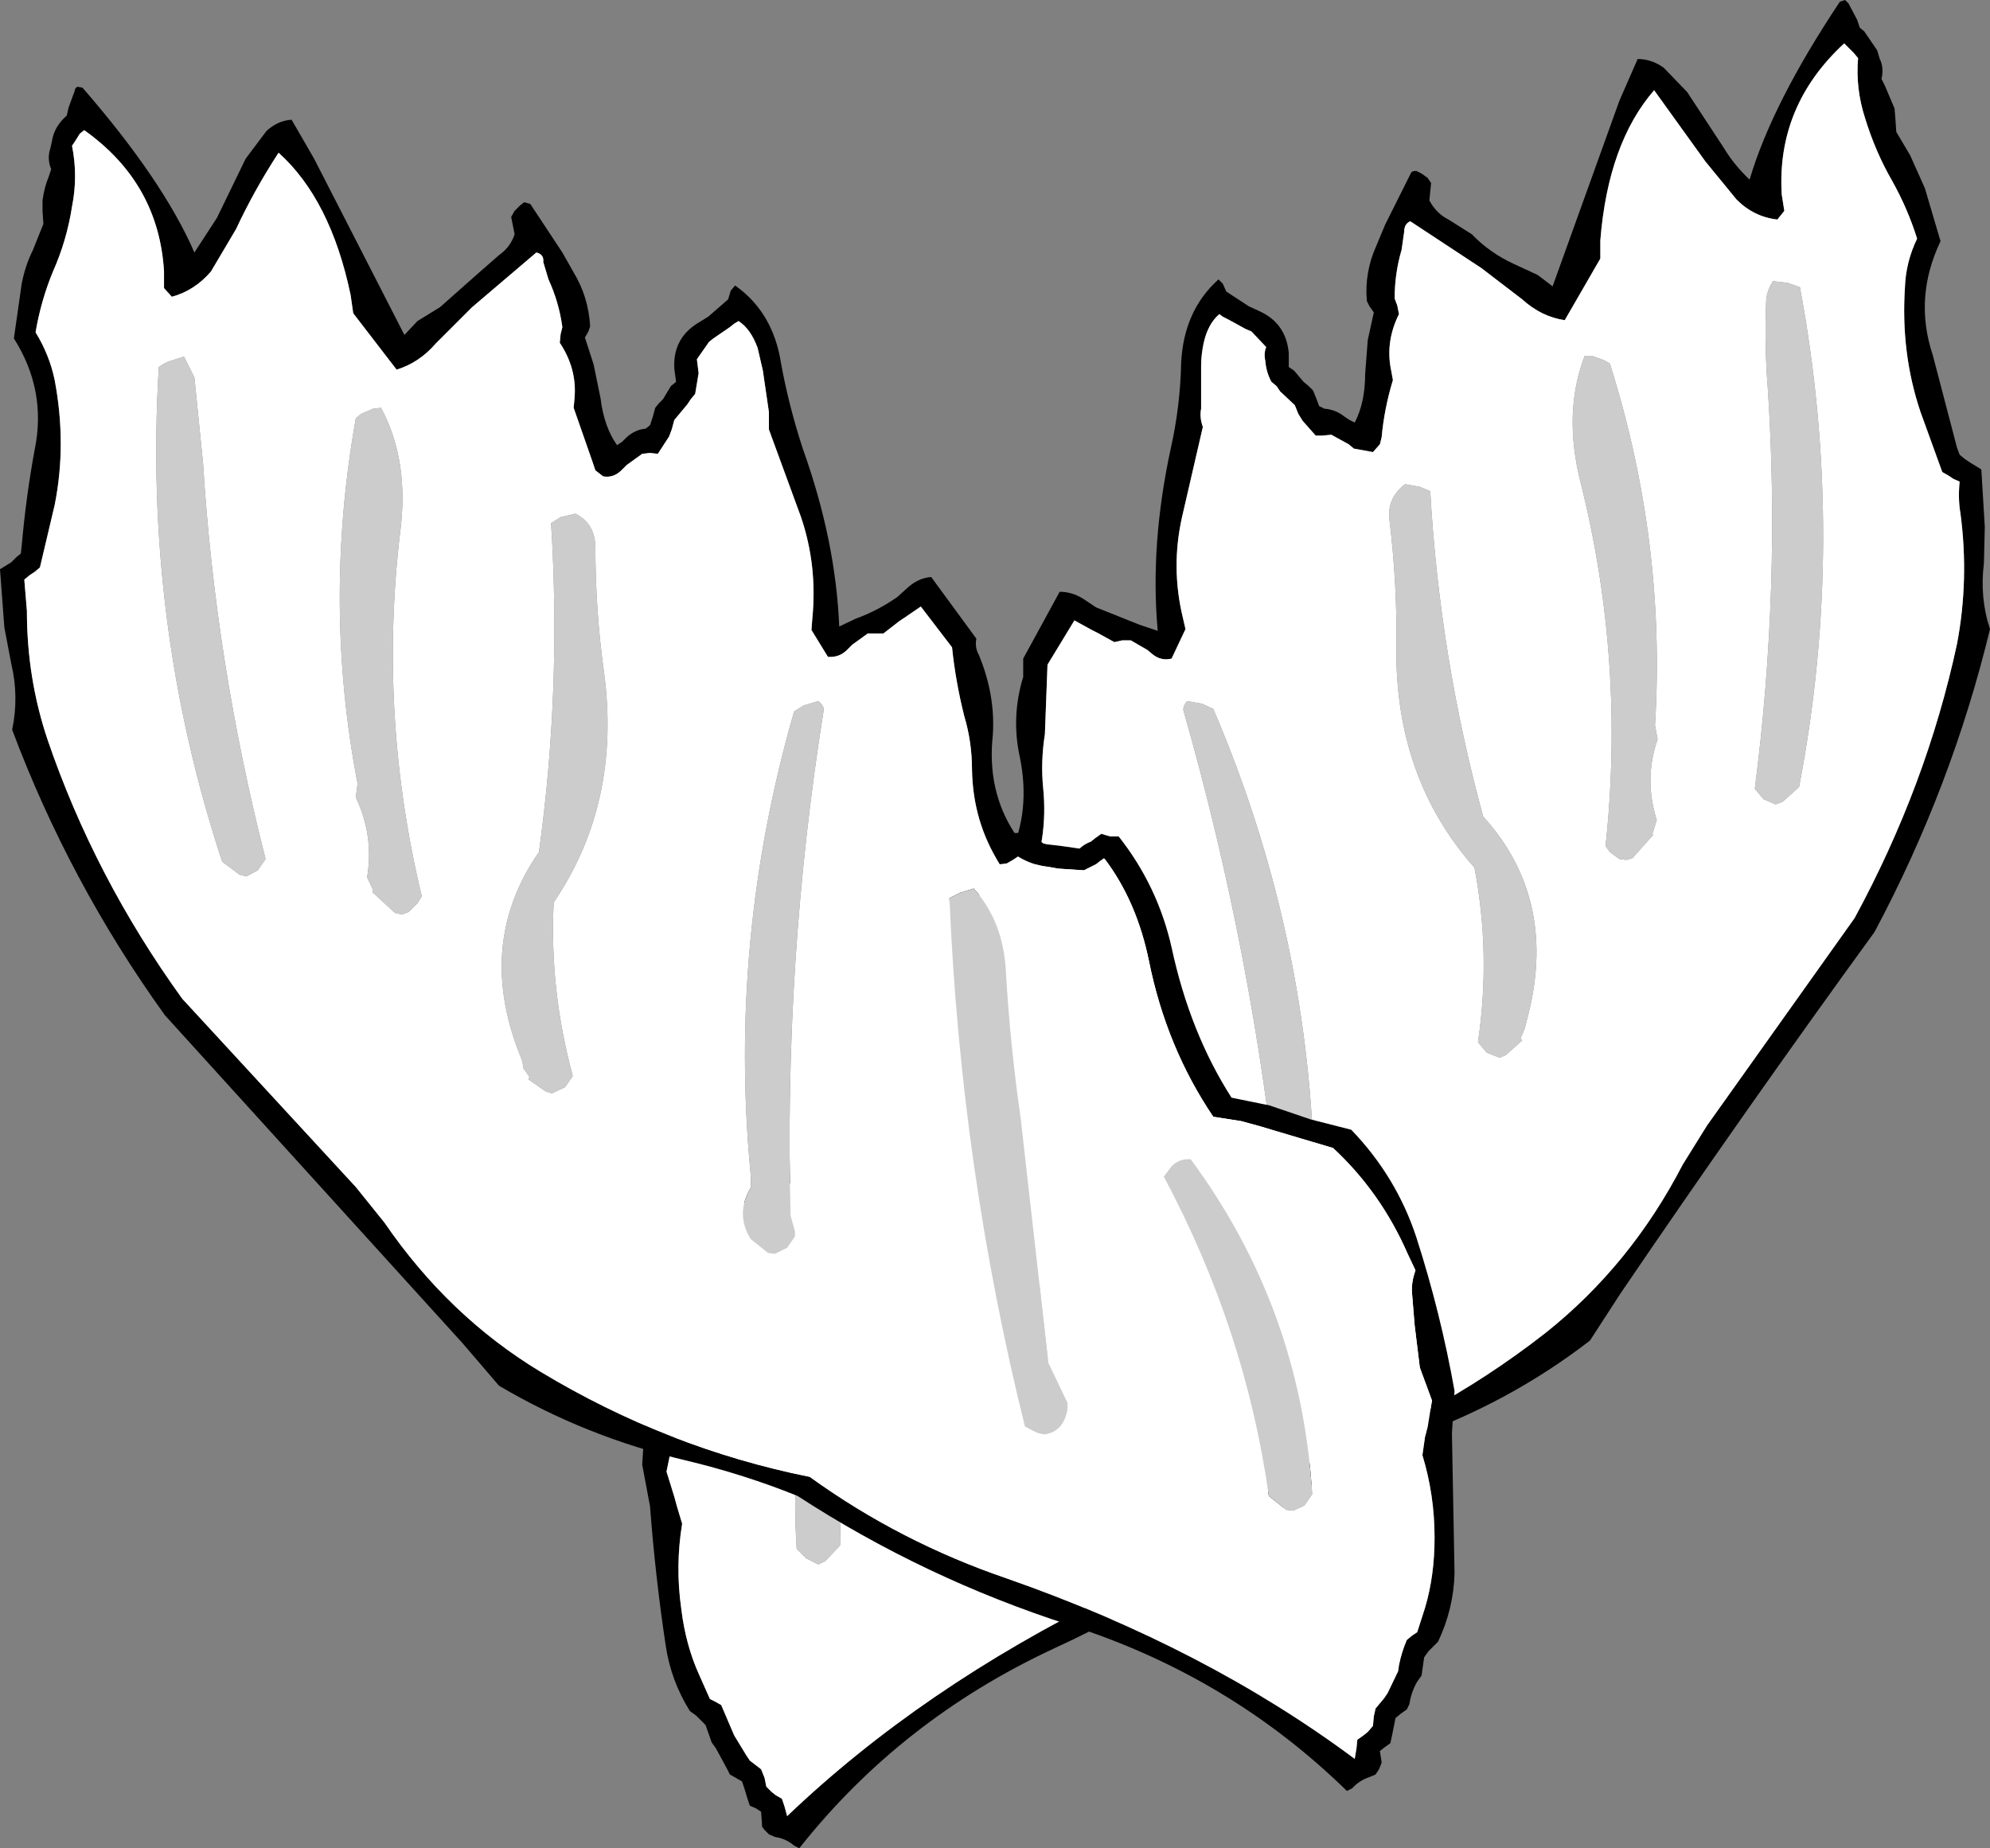
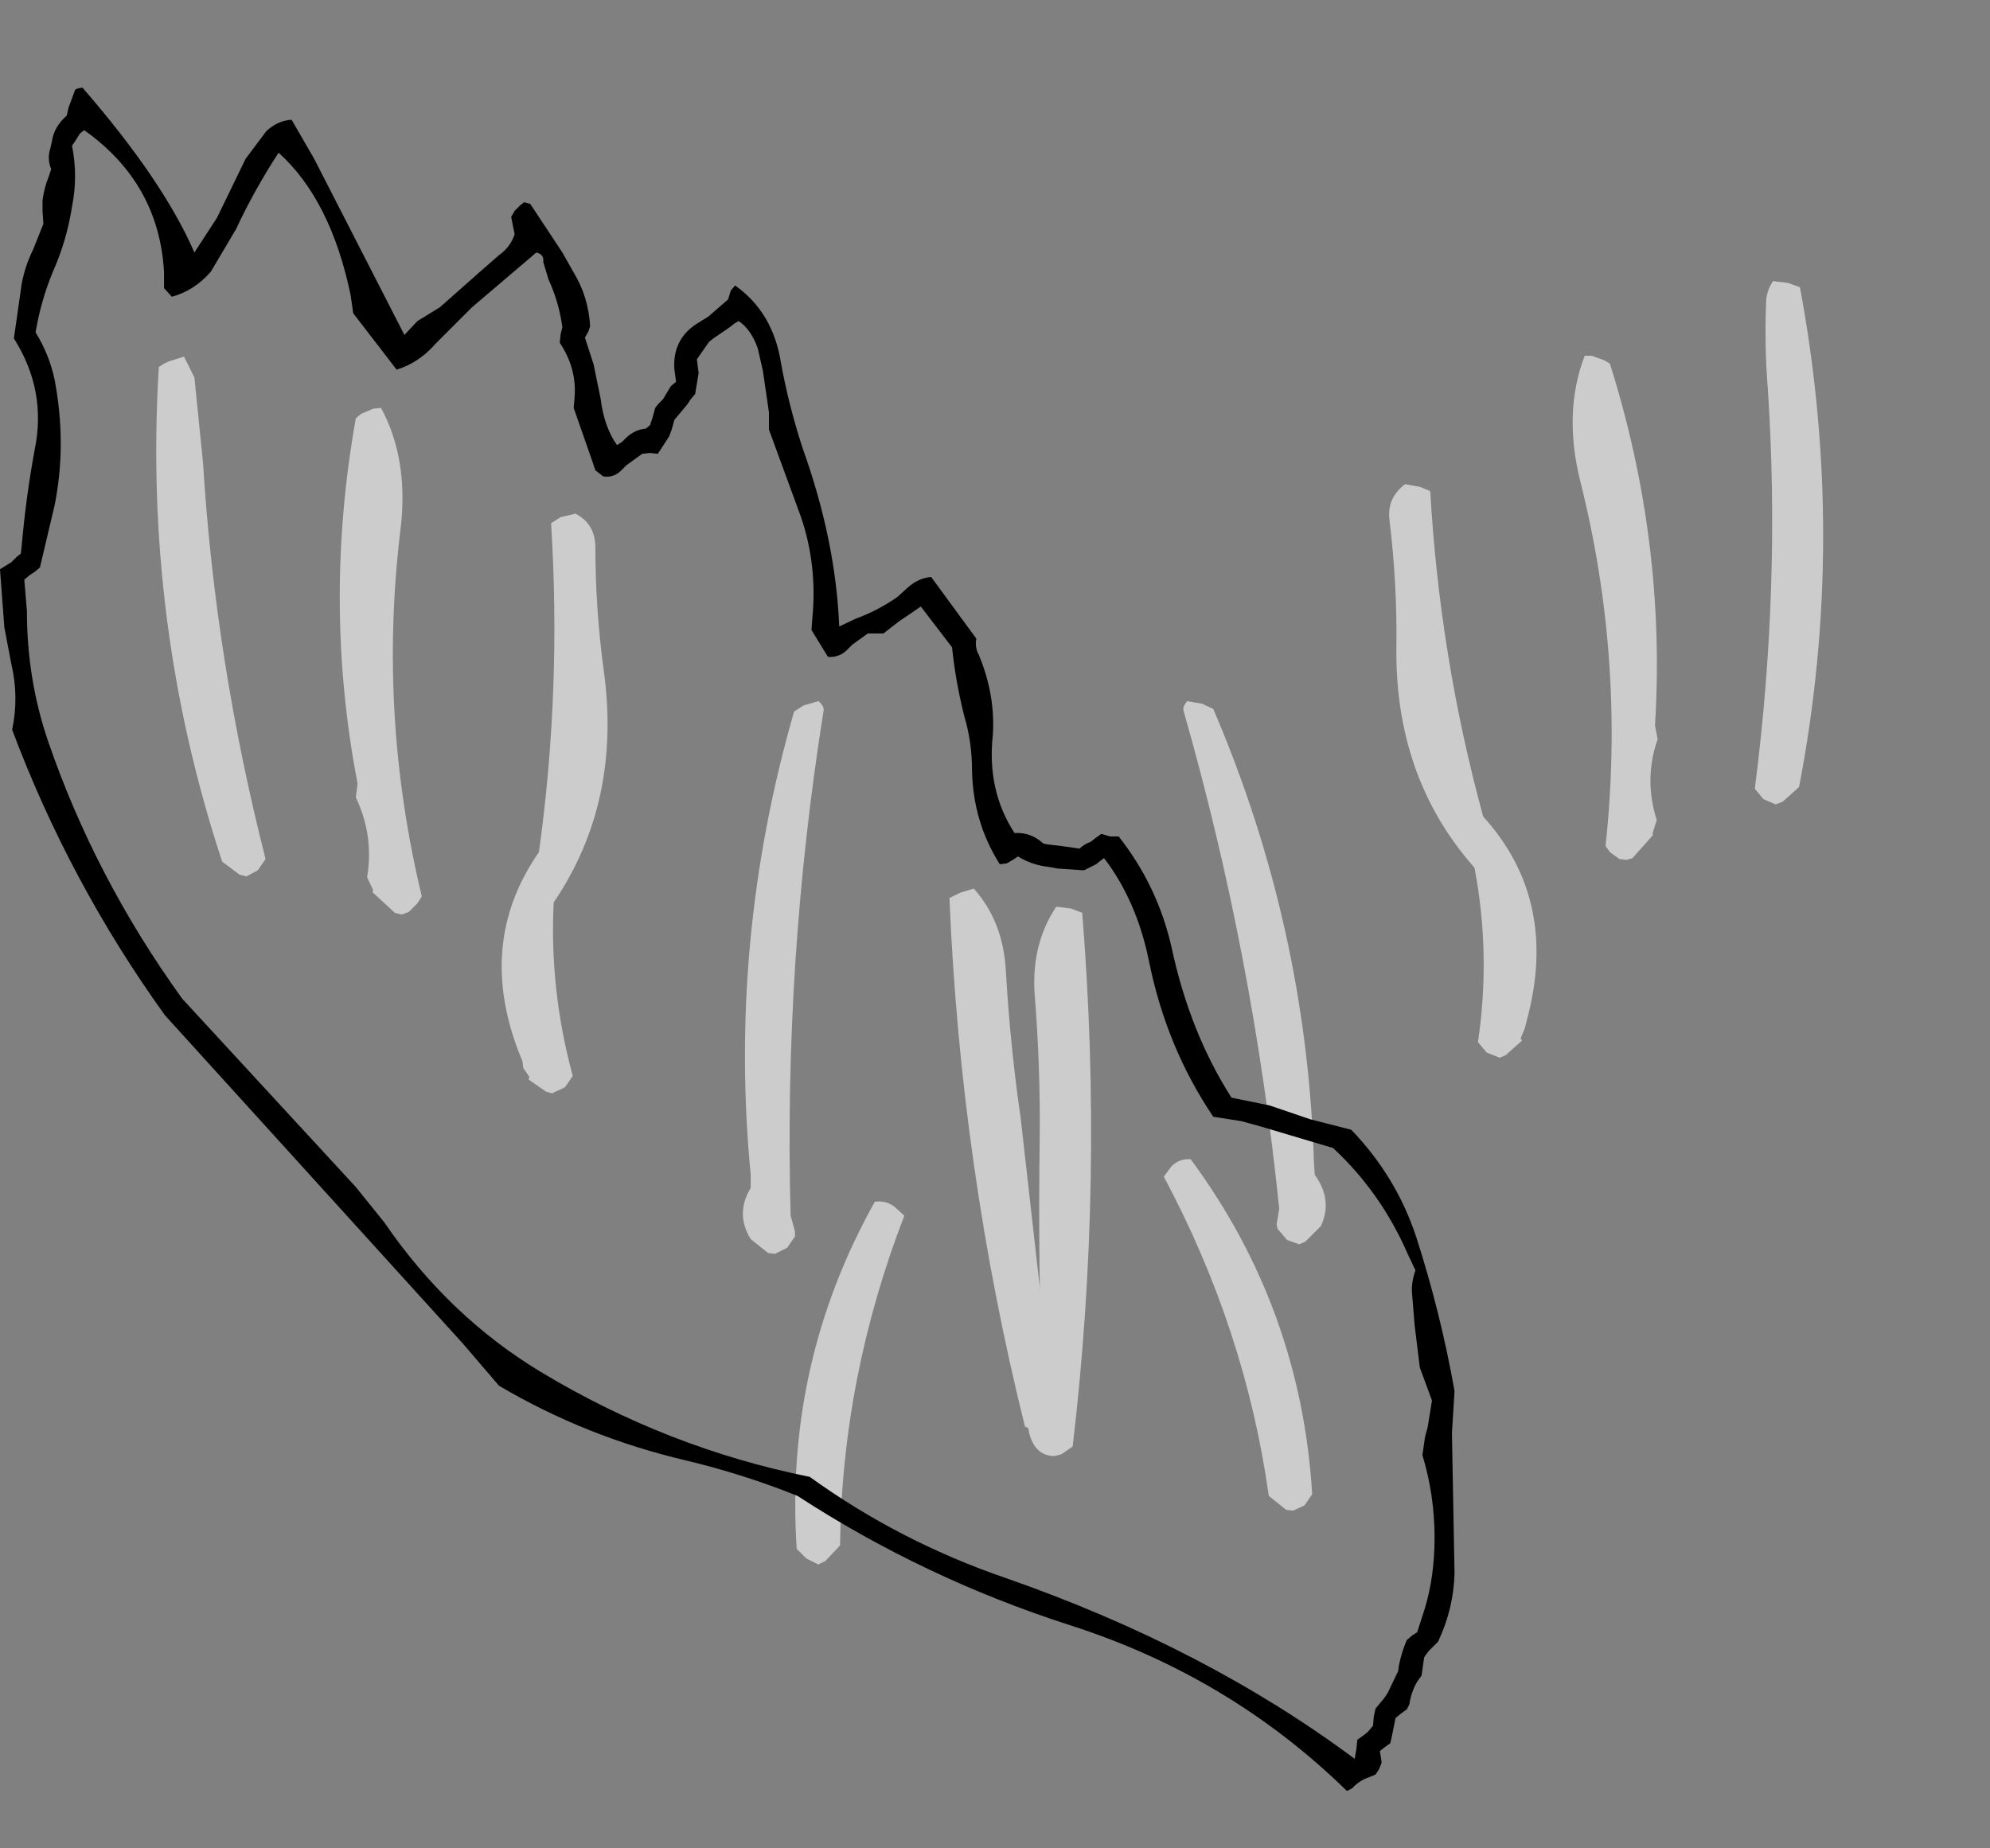
<svg xmlns="http://www.w3.org/2000/svg" height="106.5px" width="114.65px">
  <rect width="100%" height="100%" fill="#808080" stroke="none" />
  <g transform="matrix(1.0, 0.0, 0.0, 1.0, -213.25, -19.65)">
-     <path d="M327.55 52.1 Q327.3 54.1 327.9 55.9 325.7 65.0 321.25 73.35 313.8 83.6 306.6 94.2 L304.85 96.9 Q300.25 100.45 294.65 102.45 291.45 103.7 288.55 105.35 281.9 111.0 273.95 114.65 265.15 118.75 259.3 126.15 L259.0 126.0 Q258.55 125.6 257.9 125.5 L257.55 125.35 257.3 125.1 257.15 124.9 257.15 124.75 257.1 124.05 256.8 123.85 256.45 123.7 256.3 123.25 256.15 122.75 256.0 122.3 255.65 122.1 255.3 121.9 255.15 121.6 254.5 120.4 254.25 120.05 253.9 119.05 253.6 118.75 253.35 118.5 253.0 118.25 Q251.9 116.5 251.6 114.45 251.0 110.45 250.7 106.45 L250.25 104.05 Q250.5 99.45 251.35 95.0 252.05 91.4 254.3 88.35 L256.5 87.5 Q257.65 86.9 258.85 86.45 L260.85 85.7 Q262.85 81.65 263.3 76.7 263.6 73.05 265.45 69.95 L266.0 69.85 266.5 69.7 266.85 69.85 267.15 70.05 267.85 70.3 268.8 70.1 269.7 69.9 269.8 69.8 Q270.45 69.05 271.4 69.0 272.65 66.4 272.0 63.25 271.5 60.95 272.2 58.65 L272.2 57.6 274.3 53.75 Q275.1 53.75 275.8 54.25 L276.4 54.65 278.9 55.65 279.95 56.0 Q279.5 51.05 280.7 45.5 281.25 43.05 281.3 40.55 281.45 37.55 283.45 35.75 L283.7 36.0 283.9 36.45 285.2 37.3 285.85 37.6 Q287.35 38.3 287.5 40.0 L287.5 40.8 287.8 41.0 288.35 41.65 288.65 41.9 288.9 42.15 289.1 42.65 289.25 43.05 289.55 43.2 Q290.2 43.25 290.7 43.65 L291.0 43.85 291.3 44.0 Q291.9 42.85 291.9 41.2 L292.05 39.25 292.4 37.65 292.15 37.3 292.0 37.0 Q291.85 35.35 292.55 33.8 L293.05 32.6 294.55 29.6 Q294.6 29.5 294.85 29.5 L295.15 29.65 295.5 29.9 295.7 30.2 295.6 31.2 Q296.0 31.95 296.7 32.3 L298.05 33.15 Q299.05 34.2 300.45 34.85 L301.85 35.5 302.7 36.15 306.55 25.45 307.6 23.05 Q308.4 23.05 309.1 23.55 L310.45 24.95 312.55 28.15 Q313.15 29.15 314.05 30.0 315.35 25.6 319.25 19.75 L319.55 19.65 319.75 19.85 320.25 20.8 320.4 21.25 320.65 21.45 321.4 22.55 321.55 23.05 Q321.8 23.55 321.65 24.2 L321.85 24.6 322.4 25.9 322.45 26.5 322.5 27.25 323.3 28.6 324.15 30.5 325.05 33.55 Q323.5 36.8 324.6 40.1 L326.0 45.45 326.15 45.85 326.45 46.1 326.75 46.3 327.4 46.7 327.6 50.0 327.55 52.1 M266.4 71.15 Q264.9 73.75 264.65 77.25 264.25 82.35 262.05 86.6 L260.55 87.1 259.45 87.55 257.25 88.5 255.45 89.25 Q253.05 92.15 251.95 95.9 L251.65 96.85 252.0 98.1 252.1 100.0 252.05 102.5 251.65 104.45 252.1 105.9 252.25 106.45 252.55 107.45 Q252.15 109.9 252.5 112.35 252.75 114.45 253.55 116.2 L254.15 117.55 254.45 117.7 254.8 117.9 255.4 119.3 255.55 119.65 256.25 120.8 256.45 121.1 257.1 121.6 257.3 122.1 257.4 122.6 257.7 122.9 257.95 123.1 258.3 123.3 258.45 123.75 258.6 124.3 Q266.35 116.9 277.25 111.55 283.05 108.7 287.7 104.3 295.65 101.65 302.3 96.45 307.2 92.55 310.2 86.75 L311.6 84.5 320.1 72.55 Q324.25 64.9 326.0 56.75 326.7 53.05 326.2 49.25 326.05 48.4 326.15 47.4 L325.8 47.25 325.5 47.05 325.15 46.85 323.9 43.4 Q322.75 40.0 323.0 36.2 323.05 34.75 323.7 33.4 323.15 31.65 322.25 30.05 321.3 28.4 320.7 26.45 320.15 24.75 320.3 23.0 L320.05 22.7 319.75 22.4 319.5 22.15 Q315.6 25.75 315.9 30.85 L316.05 31.8 315.65 32.3 Q314.3 32.15 313.3 31.15 L311.5 28.95 308.55 24.85 Q305.9 27.9 305.45 33.5 L305.45 34.55 303.4 38.1 Q302.05 37.9 300.95 36.9 L298.6 35.1 294.5 32.4 Q294.15 32.55 294.15 33.0 L294.0 34.05 Q293.6 35.4 293.6 36.85 L293.75 37.25 293.85 37.75 Q293.05 39.35 293.4 41.0 L293.5 41.55 Q293.0 43.2 292.85 44.85 L292.75 45.25 292.35 45.7 291.25 45.5 290.95 45.25 289.95 44.7 289.45 44.75 289.05 44.75 288.3 43.9 288.05 43.5 287.85 43.0 287.0 42.2 286.8 41.9 286.5 41.65 Q286.2 41.1 286.15 40.45 286.05 40.0 286.2 39.65 L285.35 38.75 285.0 38.6 284.0 38.05 283.7 37.9 283.5 37.75 Q282.85 38.3 282.6 39.4 282.45 40.1 282.45 40.75 L282.45 43.2 Q282.35 43.7 282.55 44.25 L281.35 49.45 Q280.7 52.35 281.4 55.25 L281.55 55.9 280.75 57.6 Q280.15 57.75 279.65 57.35 L279.35 57.1 278.4 56.55 277.9 56.55 277.45 56.65 276.45 56.1 276.15 55.95 275.15 55.4 273.6 57.95 273.45 61.95 Q273.2 63.55 273.35 65.05 273.65 68.05 272.5 70.7 L272.05 70.7 271.65 70.55 271.35 70.4 269.7 71.25 269.15 71.35 267.7 71.65 267.0 71.4 266.7 71.2 266.45 71.1 266.4 71.15" fill="#000000" fill-rule="evenodd" stroke="none" />
-     <path d="M266.7 71.2 L267.0 71.4 267.7 71.65 269.15 71.35 269.7 71.25 271.35 70.4 271.65 70.55 272.05 70.7 272.5 70.7 Q273.65 68.05 273.35 65.05 273.2 63.55 273.45 61.95 L273.6 57.95 275.15 55.4 276.15 55.95 276.45 56.1 277.45 56.65 277.9 56.55 278.4 56.55 279.35 57.1 279.65 57.35 Q280.15 57.75 280.75 57.6 L281.55 55.9 281.4 55.25 Q280.7 52.35 281.35 49.45 L282.55 44.25 Q282.35 43.7 282.45 43.2 L282.45 40.75 Q282.45 40.1 282.6 39.4 282.85 38.3 283.5 37.75 L283.7 37.9 284.0 38.05 285.0 38.6 285.35 38.75 286.2 39.65 Q286.05 40.0 286.15 40.45 286.2 41.1 286.5 41.65 L286.8 41.9 287.0 42.2 287.85 43.0 288.05 43.5 288.3 43.9 289.05 44.75 289.45 44.75 289.95 44.7 290.95 45.25 291.25 45.5 292.35 45.7 292.75 45.25 292.85 44.85 Q293.0 43.2 293.5 41.55 L293.4 41.0 Q293.05 39.35 293.85 37.75 L293.75 37.25 293.6 36.85 Q293.6 35.4 294.0 34.05 L294.15 33.0 Q294.15 32.55 294.5 32.4 L298.6 35.1 300.95 36.9 Q302.05 37.9 303.4 38.1 L305.45 34.55 305.45 33.5 Q305.9 27.9 308.55 24.85 L311.5 28.95 313.3 31.15 Q314.3 32.15 315.65 32.3 L316.05 31.8 315.9 30.85 Q315.6 25.75 319.5 22.15 L319.75 22.4 320.05 22.7 320.3 23.0 Q320.15 24.75 320.7 26.45 321.3 28.4 322.25 30.05 323.15 31.65 323.7 33.4 323.05 34.75 323.0 36.2 322.75 40.0 323.9 43.4 L325.15 46.85 325.5 47.05 325.8 47.25 326.15 47.4 Q326.05 48.4 326.2 49.25 326.7 53.05 326.0 56.75 324.25 64.9 320.1 72.55 L311.6 84.5 310.2 86.75 Q307.2 92.55 302.3 96.45 295.65 101.65 287.7 104.3 283.05 108.7 277.25 111.55 266.35 116.9 258.6 124.3 L258.45 123.75 258.3 123.3 257.95 123.1 257.7 122.9 257.4 122.6 257.3 122.1 257.1 121.6 256.45 121.1 256.25 120.8 255.55 119.65 255.4 119.3 254.8 117.9 254.45 117.7 254.15 117.55 253.55 116.2 Q252.75 114.45 252.5 112.35 252.15 109.9 252.55 107.45 L252.25 106.45 252.1 105.9 251.65 104.45 252.05 102.5 252.1 100.0 252.0 98.1 251.65 96.85 251.95 95.9 Q253.05 92.15 255.45 89.25 L257.25 88.5 259.45 87.55 260.55 87.1 262.05 86.6 Q264.25 82.35 264.65 77.25 264.9 73.75 266.4 71.15 L266.7 71.2 M265.35 89.7 L264.8 89.2 Q264.3 88.8 263.65 88.9 258.45 98.2 259.15 108.9 L259.7 109.45 260.4 109.8 260.8 109.6 261.65 108.7 Q261.75 99.05 265.35 89.7 M273.3 99.55 Q272.65 100.75 272.5 102.0 L272.55 102.25 Q272.9 103.55 274.0 103.55 L274.4 103.45 275.05 103.0 Q276.85 87.75 275.6 72.25 L274.95 72.0 274.1 71.9 Q272.7 74.0 272.85 76.8 273.2 81.15 273.15 85.3 273.05 92.4 273.3 99.55 M288.45 91.2 L289.35 90.3 Q290.05 88.8 289.0 87.35 L288.95 86.65 Q288.55 73.1 283.15 60.5 L282.5 60.2 281.65 60.05 Q281.35 60.4 281.45 60.65 285.45 74.65 286.95 89.3 L286.8 90.2 286.85 90.45 287.4 91.1 288.1 91.35 288.45 91.2 M300.0 80.45 L300.95 79.6 300.85 79.5 301.1 78.9 301.2 78.5 Q303.1 71.55 298.7 66.7 296.2 57.55 295.65 47.95 L295.05 47.7 294.2 47.55 Q293.15 48.35 293.3 49.6 293.75 53.3 293.7 56.9 293.6 64.45 298.2 69.65 299.15 74.65 298.4 79.7 L298.9 80.3 299.65 80.6 300.0 80.45 M308.5 67.75 L308.45 67.7 308.7 66.9 Q307.95 64.55 308.75 62.25 L308.6 61.45 Q309.25 50.9 306.0 40.6 L305.65 40.4 304.95 40.15 304.55 40.15 Q303.3 43.4 304.3 47.4 306.9 57.75 305.75 68.4 L306.0 68.75 306.55 69.15 306.95 69.2 307.3 69.1 308.5 67.75 M315.55 66.0 L315.95 65.85 316.9 65.0 Q319.65 50.7 316.95 36.2 L316.25 35.95 315.4 35.85 Q315.0 36.45 315.0 37.1 314.9 39.6 315.1 42.05 315.85 53.45 314.35 65.1 L314.85 65.7 315.55 66.0" fill="#ffffff" fill-rule="evenodd" stroke="none" />
    <path d="M315.55 66.0 L314.85 65.7 314.35 65.1 Q315.85 53.45 315.1 42.05 314.9 39.6 315.0 37.1 315.0 36.45 315.4 35.85 L316.25 35.95 316.95 36.2 Q319.65 50.7 316.9 65.0 L315.95 65.85 315.55 66.0 M308.5 67.75 L307.3 69.1 306.95 69.2 306.55 69.15 306.0 68.75 305.75 68.4 Q306.9 57.75 304.3 47.4 303.3 43.4 304.55 40.15 L304.95 40.15 305.65 40.4 306.0 40.6 Q309.25 50.9 308.6 61.45 L308.75 62.25 Q307.95 64.55 308.7 66.9 L308.45 67.7 308.5 67.75 M300.0 80.45 L299.65 80.6 298.9 80.3 298.4 79.7 Q299.15 74.65 298.2 69.65 293.6 64.45 293.7 56.9 293.75 53.3 293.3 49.6 293.15 48.35 294.2 47.55 L295.05 47.7 295.65 47.95 Q296.2 57.55 298.7 66.7 303.1 71.55 301.2 78.5 L301.1 78.9 300.85 79.5 300.95 79.6 300.0 80.45 M288.45 91.2 L288.1 91.35 287.4 91.1 286.85 90.45 286.8 90.2 286.95 89.3 Q285.45 74.65 281.45 60.65 281.35 60.4 281.65 60.05 L282.5 60.2 283.15 60.5 Q288.55 73.1 288.95 86.65 L289.0 87.35 Q290.05 88.8 289.35 90.3 L288.45 91.2 M273.3 99.55 Q273.05 92.4 273.15 85.3 273.2 81.15 272.85 76.8 272.7 74.0 274.1 71.9 L274.95 72.0 275.6 72.25 Q276.85 87.75 275.05 103.0 L274.4 103.45 274.0 103.55 Q272.9 103.55 272.55 102.25 L272.5 102.0 Q272.65 100.75 273.3 99.55 M265.35 89.7 Q261.75 99.05 261.65 108.7 L260.8 109.6 260.4 109.8 259.7 109.45 259.15 108.9 Q258.45 98.2 263.65 88.9 264.3 88.8 264.8 89.2 L265.35 89.7" fill="#cccccc" fill-rule="evenodd" stroke="none" />
-     <path d="M213.9 57.9 Q214.35 59.8 213.95 61.7 217.25 70.5 222.75 78.15 L239.9 97.05 242.0 99.5 Q247.0 102.45 252.75 103.8 256.1 104.6 259.2 105.85 266.5 110.6 274.9 113.3 284.1 116.25 290.85 122.85 L291.15 122.7 Q291.55 122.25 292.15 122.05 L292.5 121.9 292.7 121.6 292.8 121.35 292.85 121.2 292.75 120.55 293.0 120.35 293.35 120.1 293.45 119.65 293.55 119.15 293.65 118.65 293.95 118.4 294.3 118.15 294.45 117.85 Q294.55 117.15 294.9 116.55 L295.15 116.2 295.3 115.15 295.55 114.8 295.8 114.55 296.1 114.25 Q297.0 112.35 297.05 110.3 L296.9 102.25 297.05 99.8 Q296.25 95.3 294.85 90.95 293.7 87.45 291.1 84.75 L288.75 84.15 286.4 83.35 284.2 82.9 Q281.8 79.15 280.75 74.25 279.95 70.7 277.7 67.85 L277.2 67.85 276.7 67.7 276.35 67.95 276.1 68.15 Q275.7 68.3 275.45 68.55 L274.4 68.4 273.55 68.3 273.35 68.25 Q272.65 67.6 271.7 67.65 270.1 65.2 270.45 62.0 270.6 59.7 269.65 57.4 269.4 56.95 269.5 56.45 L266.9 52.9 Q266.15 52.95 265.5 53.55 L264.95 54.05 Q263.8 54.85 262.55 55.3 L261.6 55.75 Q261.4 50.8 259.5 45.5 258.7 43.05 258.25 40.6 257.8 37.65 255.6 36.1 L255.35 36.4 255.2 36.9 254.05 37.9 253.4 38.3 Q252.0 39.2 252.1 40.9 L252.2 41.65 251.9 41.9 251.45 42.65 251.2 42.9 251.0 43.15 250.85 43.7 250.7 44.15 250.45 44.35 Q249.85 44.4 249.35 44.85 L249.1 45.1 248.8 45.3 Q248.05 44.25 247.85 42.6 L247.45 40.65 246.95 39.1 247.15 38.75 247.25 38.45 Q247.15 36.75 246.3 35.35 L245.65 34.2 243.8 31.4 243.45 31.3 243.2 31.5 242.9 31.8 242.7 32.15 242.9 33.15 Q242.65 33.9 242.0 34.35 L240.8 35.4 238.6 37.35 237.3 38.15 236.55 38.95 231.35 28.8 230.05 26.55 Q229.25 26.6 228.6 27.2 L227.4 28.8 225.75 32.2 224.45 34.2 Q222.65 30.05 218.0 24.7 L217.7 24.65 Q217.55 24.75 217.55 24.9 L217.2 25.85 217.1 26.3 216.85 26.55 Q216.35 27.1 216.25 27.75 L216.15 28.2 Q215.95 28.8 216.2 29.4 L216.05 29.85 Q215.8 30.45 215.7 31.2 L215.7 31.8 215.75 32.55 215.15 34.05 Q214.7 34.95 214.5 36.0 L214.05 39.15 Q215.95 42.15 215.25 45.55 214.75 48.25 214.5 51.1 L214.45 51.55 214.2 51.75 213.9 52.05 213.25 52.45 213.5 55.8 213.9 57.9 M276.9 69.15 Q278.75 71.6 279.45 75.05 280.45 80.0 283.15 84.0 L284.75 84.25 285.85 84.55 288.2 85.25 290.05 85.8 Q292.8 88.35 294.35 91.9 L294.8 92.85 Q294.55 93.55 294.6 94.15 L294.75 96.0 295.05 98.45 295.75 100.35 295.5 101.9 295.35 102.45 295.2 103.5 Q295.9 105.8 295.9 108.25 295.9 110.45 295.35 112.3 L294.9 113.7 294.6 113.9 294.3 114.15 Q294.0 114.85 293.85 115.6 L293.8 115.95 293.2 117.2 293.0 117.5 292.5 118.1 292.4 118.55 292.35 119.1 292.05 119.45 291.8 119.65 291.45 119.9 291.4 120.4 291.3 121.0 Q282.7 114.6 271.25 110.6 265.1 108.5 259.9 104.75 251.7 103.1 244.4 98.7 239.1 95.5 235.4 90.1 L233.75 88.05 223.75 77.2 Q218.7 70.2 216.0 62.3 214.8 58.75 214.8 54.85 L214.65 53.05 214.95 52.8 215.25 52.6 215.55 52.35 216.4 48.75 Q217.1 45.25 216.4 41.55 216.1 40.1 215.3 38.8 215.6 37.0 216.3 35.3 217.1 33.5 217.4 31.55 217.75 29.8 217.4 28.05 L217.6 27.75 217.85 27.35 218.1 27.15 Q222.4 30.2 222.7 35.3 L222.7 36.25 223.15 36.75 Q224.45 36.4 225.4 35.3 L226.85 32.85 Q227.9 30.6 229.3 28.45 232.3 31.15 233.45 36.65 L233.6 37.7 236.1 40.95 Q237.4 40.55 238.35 39.45 L240.45 37.35 244.15 34.2 Q244.6 34.3 244.55 34.75 L244.85 35.75 Q245.45 37.05 245.65 38.5 L245.55 38.9 245.5 39.4 Q246.5 40.9 246.35 42.6 L246.3 43.15 247.4 46.3 247.55 46.75 248.0 47.1 Q248.6 47.2 249.05 46.75 L249.35 46.45 250.25 45.8 250.7 45.75 251.15 45.8 251.8 44.8 251.95 44.4 252.1 43.85 252.85 42.95 253.05 42.65 253.3 42.35 253.5 41.15 253.4 40.35 254.1 39.35 254.35 39.15 255.3 38.5 255.55 38.3 255.8 38.15 Q256.5 38.6 256.9 39.7 L257.2 41.0 257.55 43.4 257.55 44.4 259.4 49.45 Q260.35 52.25 260.05 55.3 L260.0 55.95 260.95 57.5 Q261.6 57.55 262.05 57.1 L262.35 56.8 263.25 56.15 263.7 56.15 264.15 56.15 265.05 55.45 265.35 55.25 266.3 54.6 268.1 56.95 Q268.3 58.9 268.8 60.9 269.25 62.4 269.25 64.0 269.3 67.0 270.85 69.45 L271.25 69.4 271.6 69.2 271.9 69.0 Q272.7 69.5 273.65 69.6 L274.2 69.7 275.7 69.8 276.4 69.45 276.65 69.25 276.85 69.1 276.9 69.15" fill="#000000" fill-rule="evenodd" stroke="none" />
-     <path d="M276.65 69.25 L276.4 69.45 275.7 69.8 274.2 69.7 273.65 69.6 Q272.7 69.5 271.9 69.0 L271.6 69.2 271.25 69.4 270.85 69.45 Q269.3 67.0 269.25 64.0 269.25 62.4 268.8 60.9 268.3 58.9 268.1 56.95 L266.3 54.6 265.35 55.25 265.05 55.45 264.15 56.15 263.7 56.15 263.25 56.15 262.35 56.8 262.05 57.1 Q261.6 57.55 260.95 57.5 L260.0 55.95 260.05 55.3 Q260.35 52.25 259.4 49.45 L257.55 44.4 257.55 43.4 257.2 41.0 256.9 39.7 Q256.5 38.6 255.8 38.15 L255.55 38.3 255.3 38.5 254.35 39.15 254.1 39.35 253.4 40.35 253.5 41.15 253.3 42.35 253.05 42.65 252.85 42.95 252.1 43.85 251.95 44.4 251.8 44.8 251.15 45.8 250.7 45.75 250.25 45.8 249.35 46.45 249.05 46.75 Q248.6 47.2 248.0 47.1 L247.55 46.75 247.4 46.3 246.3 43.15 246.35 42.6 Q246.5 40.9 245.5 39.4 L245.55 38.9 245.65 38.5 Q245.45 37.05 244.85 35.75 L244.55 34.75 Q244.6 34.3 244.15 34.2 L240.45 37.35 238.35 39.45 Q237.4 40.55 236.1 40.95 L233.6 37.7 233.45 36.65 Q232.3 31.15 229.3 28.45 227.9 30.6 226.85 32.85 L225.4 35.3 Q224.45 36.4 223.15 36.75 L222.7 36.25 222.7 35.3 Q222.4 30.2 218.1 27.15 L217.85 27.35 217.6 27.75 217.4 28.05 Q217.75 29.8 217.4 31.55 217.1 33.5 216.3 35.3 215.6 37.0 215.3 38.8 216.1 40.1 216.4 41.55 217.1 45.25 216.4 48.75 L215.55 52.35 215.25 52.6 214.95 52.8 214.65 53.05 214.8 54.85 Q214.8 58.75 216.0 62.3 218.7 70.2 223.75 77.2 L233.75 88.05 235.4 90.1 Q239.1 95.5 244.4 98.7 251.7 103.1 259.9 104.75 265.1 108.5 271.25 110.6 282.7 114.6 291.3 121.0 L291.4 120.4 291.45 119.9 291.8 119.65 292.05 119.45 292.35 119.1 292.4 118.55 292.5 118.1 293.0 117.5 293.2 117.2 293.8 115.95 293.85 115.6 Q294.0 114.85 294.3 114.15 L294.6 113.9 294.9 113.7 295.35 112.3 Q295.9 110.45 295.9 108.25 295.9 105.8 295.2 103.5 L295.35 102.45 295.5 101.9 295.75 100.35 295.05 98.45 294.75 96.0 294.6 94.15 Q294.55 93.55 294.8 92.85 L294.35 91.9 Q292.8 88.35 290.05 85.8 L288.2 85.25 285.85 84.55 284.75 84.25 283.15 84.0 Q280.45 80.0 279.45 75.05 278.75 71.6 276.9 69.15 L276.65 69.25 M280.3 87.45 L280.75 86.85 Q281.2 86.4 281.85 86.45 288.2 95.05 288.85 105.75 L288.4 106.4 287.75 106.7 287.35 106.65 286.35 105.85 Q285.0 96.25 280.3 87.45 M273.65 98.2 L274.75 100.5 274.75 100.8 Q274.55 102.15 273.4 102.3 L273.0 102.2 272.3 101.85 Q268.6 86.95 267.95 71.4 L268.55 71.1 269.35 70.85 Q271.05 72.75 271.2 75.6 271.45 79.9 272.05 84.05 L273.65 98.2 M257.5 91.85 L256.5 91.05 Q255.6 89.6 256.5 88.1 L256.5 87.35 Q255.2 73.85 259.0 60.65 L259.55 60.3 260.4 60.05 Q260.75 60.35 260.7 60.6 258.4 75.0 258.8 89.7 L259.05 90.6 259.05 90.9 258.6 91.55 257.9 91.9 257.5 91.85 M244.7 82.55 L243.7 81.85 243.75 81.7 243.4 81.2 243.35 80.8 Q240.55 74.15 244.3 68.75 245.6 59.4 245.0 49.8 L245.55 49.45 246.4 49.25 Q247.5 49.8 247.55 51.1 247.55 54.8 248.05 58.4 249.05 65.9 245.15 71.65 244.9 76.7 246.25 81.65 L245.8 82.3 245.05 82.65 244.7 82.55 M234.7 71.05 L234.75 70.95 234.4 70.2 Q234.8 67.8 233.75 65.6 L233.85 64.8 Q231.85 54.4 233.75 43.75 L234.05 43.5 234.75 43.2 235.2 43.15 Q236.85 46.2 236.3 50.35 235.05 60.9 237.55 71.3 L237.3 71.7 236.8 72.2 236.4 72.35 236.0 72.25 234.7 71.05 M228.55 69.15 L228.1 69.8 227.45 70.15 227.05 70.05 226.05 69.3 Q221.5 55.5 222.4 40.8 222.75 40.55 223.05 40.45 L223.85 40.2 224.45 41.4 224.95 46.35 Q225.65 57.75 228.55 69.15" fill="#ffffff" fill-rule="evenodd" stroke="none" />
+     <path d="M213.9 57.9 Q214.35 59.8 213.95 61.7 217.25 70.5 222.75 78.15 L239.9 97.05 242.0 99.5 Q247.0 102.45 252.75 103.8 256.1 104.6 259.2 105.85 266.5 110.6 274.9 113.3 284.1 116.25 290.85 122.85 L291.15 122.7 Q291.55 122.25 292.15 122.05 L292.5 121.9 292.7 121.6 292.8 121.35 292.85 121.2 292.75 120.55 293.0 120.35 293.35 120.1 293.45 119.65 293.55 119.15 293.65 118.65 293.95 118.4 294.3 118.15 294.45 117.85 Q294.55 117.15 294.9 116.55 L295.15 116.2 295.3 115.15 295.55 114.8 295.8 114.55 296.1 114.25 Q297.0 112.35 297.05 110.3 L296.9 102.25 297.05 99.8 Q296.25 95.3 294.85 90.95 293.7 87.45 291.1 84.75 L288.75 84.15 286.4 83.35 284.2 82.9 Q281.8 79.15 280.75 74.25 279.95 70.7 277.7 67.85 L277.2 67.85 276.7 67.7 276.35 67.95 276.1 68.15 Q275.7 68.3 275.45 68.55 L274.4 68.4 273.55 68.3 273.35 68.25 Q272.65 67.6 271.7 67.65 270.1 65.2 270.45 62.0 270.6 59.7 269.65 57.4 269.4 56.95 269.5 56.45 L266.9 52.9 Q266.15 52.95 265.5 53.55 L264.95 54.05 Q263.8 54.85 262.55 55.3 L261.6 55.75 Q261.4 50.8 259.5 45.5 258.7 43.05 258.25 40.6 257.8 37.65 255.6 36.1 L255.35 36.4 255.2 36.9 254.05 37.9 253.4 38.3 Q252.0 39.2 252.1 40.9 L252.2 41.65 251.9 41.9 251.45 42.65 251.2 42.9 251.0 43.15 250.85 43.7 250.7 44.15 250.45 44.35 Q249.85 44.4 249.35 44.85 L249.1 45.1 248.8 45.3 Q248.05 44.25 247.85 42.6 L247.45 40.65 246.95 39.1 247.15 38.75 247.25 38.45 Q247.15 36.75 246.3 35.35 L245.65 34.2 243.8 31.4 243.45 31.3 243.2 31.5 242.9 31.8 242.7 32.15 242.9 33.15 Q242.65 33.9 242.0 34.35 L240.8 35.4 238.6 37.35 237.3 38.15 236.55 38.95 231.35 28.8 230.05 26.55 Q229.25 26.6 228.6 27.2 L227.4 28.8 225.75 32.2 224.45 34.2 Q222.65 30.05 218.0 24.7 Q217.55 24.75 217.55 24.9 L217.2 25.85 217.1 26.3 216.85 26.55 Q216.35 27.1 216.25 27.75 L216.15 28.2 Q215.95 28.8 216.2 29.4 L216.05 29.85 Q215.8 30.45 215.7 31.2 L215.7 31.8 215.75 32.55 215.15 34.05 Q214.7 34.95 214.5 36.0 L214.05 39.15 Q215.95 42.15 215.25 45.55 214.75 48.25 214.5 51.1 L214.45 51.55 214.2 51.75 213.9 52.05 213.25 52.45 213.5 55.8 213.9 57.9 M276.9 69.15 Q278.75 71.6 279.45 75.05 280.45 80.0 283.15 84.0 L284.75 84.25 285.85 84.55 288.2 85.25 290.05 85.8 Q292.8 88.35 294.35 91.9 L294.8 92.85 Q294.55 93.55 294.6 94.15 L294.75 96.0 295.05 98.45 295.75 100.35 295.5 101.9 295.35 102.45 295.2 103.5 Q295.9 105.8 295.9 108.25 295.9 110.45 295.35 112.3 L294.9 113.7 294.6 113.9 294.3 114.15 Q294.0 114.85 293.85 115.6 L293.8 115.95 293.2 117.2 293.0 117.5 292.5 118.1 292.4 118.55 292.35 119.1 292.05 119.45 291.8 119.65 291.45 119.9 291.4 120.4 291.3 121.0 Q282.7 114.6 271.25 110.6 265.1 108.5 259.9 104.75 251.7 103.1 244.4 98.7 239.1 95.5 235.4 90.1 L233.75 88.05 223.75 77.2 Q218.7 70.2 216.0 62.3 214.8 58.75 214.8 54.85 L214.65 53.05 214.95 52.8 215.25 52.6 215.55 52.35 216.4 48.75 Q217.1 45.25 216.4 41.55 216.1 40.1 215.3 38.8 215.6 37.0 216.3 35.3 217.1 33.5 217.4 31.55 217.75 29.8 217.4 28.05 L217.6 27.75 217.85 27.35 218.1 27.15 Q222.4 30.2 222.7 35.3 L222.7 36.25 223.15 36.75 Q224.45 36.4 225.4 35.3 L226.85 32.85 Q227.9 30.6 229.3 28.45 232.3 31.15 233.45 36.65 L233.6 37.7 236.1 40.95 Q237.4 40.55 238.35 39.45 L240.45 37.35 244.15 34.2 Q244.6 34.3 244.55 34.75 L244.85 35.75 Q245.45 37.05 245.65 38.5 L245.55 38.9 245.5 39.4 Q246.5 40.9 246.35 42.6 L246.3 43.15 247.4 46.3 247.55 46.75 248.0 47.1 Q248.6 47.2 249.05 46.75 L249.35 46.45 250.25 45.8 250.7 45.75 251.15 45.8 251.8 44.8 251.95 44.4 252.1 43.85 252.85 42.95 253.05 42.65 253.3 42.35 253.5 41.15 253.4 40.35 254.1 39.35 254.35 39.15 255.3 38.5 255.55 38.3 255.8 38.15 Q256.5 38.6 256.9 39.7 L257.2 41.0 257.55 43.4 257.55 44.4 259.4 49.45 Q260.35 52.25 260.05 55.3 L260.0 55.95 260.95 57.5 Q261.6 57.55 262.05 57.1 L262.35 56.8 263.25 56.15 263.7 56.15 264.15 56.15 265.05 55.45 265.35 55.25 266.3 54.6 268.1 56.95 Q268.3 58.9 268.8 60.9 269.25 62.4 269.25 64.0 269.3 67.0 270.85 69.45 L271.25 69.4 271.6 69.2 271.9 69.0 Q272.7 69.5 273.65 69.6 L274.2 69.7 275.7 69.8 276.4 69.45 276.65 69.25 276.85 69.1 276.9 69.15" fill="#000000" fill-rule="evenodd" stroke="none" />
    <path d="M228.55 69.15 Q225.65 57.75 224.95 46.35 L224.45 41.4 223.85 40.2 223.05 40.45 Q222.75 40.55 222.4 40.8 221.5 55.5 226.05 69.3 L227.05 70.05 227.45 70.15 228.1 69.8 228.55 69.15 M234.7 71.05 L236.0 72.25 236.4 72.35 236.8 72.2 237.3 71.7 237.55 71.3 Q235.05 60.9 236.3 50.35 236.85 46.2 235.2 43.15 L234.75 43.2 234.05 43.5 233.75 43.75 Q231.85 54.4 233.85 64.8 L233.75 65.6 Q234.8 67.8 234.4 70.2 L234.75 70.95 234.7 71.05 M244.7 82.55 L245.05 82.65 245.8 82.3 246.25 81.65 Q244.9 76.7 245.15 71.65 249.05 65.9 248.05 58.4 247.55 54.8 247.55 51.1 247.5 49.8 246.4 49.25 L245.55 49.45 245.0 49.8 Q245.6 59.4 244.3 68.75 240.55 74.15 243.35 80.8 L243.4 81.2 243.75 81.7 243.7 81.85 244.7 82.55 M257.5 91.85 L257.9 91.9 258.6 91.55 259.05 90.9 259.05 90.6 258.8 89.7 Q258.4 75.0 260.7 60.6 260.75 60.35 260.4 60.05 L259.55 60.3 259.0 60.65 Q255.2 73.85 256.5 87.35 L256.5 88.1 Q255.6 89.6 256.5 91.05 L257.5 91.85 M273.65 98.2 L272.05 84.05 Q271.45 79.9 271.2 75.6 271.05 72.75 269.35 70.85 L268.55 71.1 267.95 71.4 Q268.6 86.95 272.3 101.85 L273.0 102.2 273.4 102.3 Q274.55 102.15 274.75 100.8 L274.75 100.5 273.65 98.2 M280.3 87.45 Q285.0 96.25 286.35 105.85 L287.35 106.65 287.75 106.7 288.4 106.4 288.85 105.75 Q288.2 95.05 281.85 86.45 281.2 86.4 280.75 86.85 L280.3 87.45" fill="#cccccc" fill-rule="evenodd" stroke="none" />
  </g>
</svg>